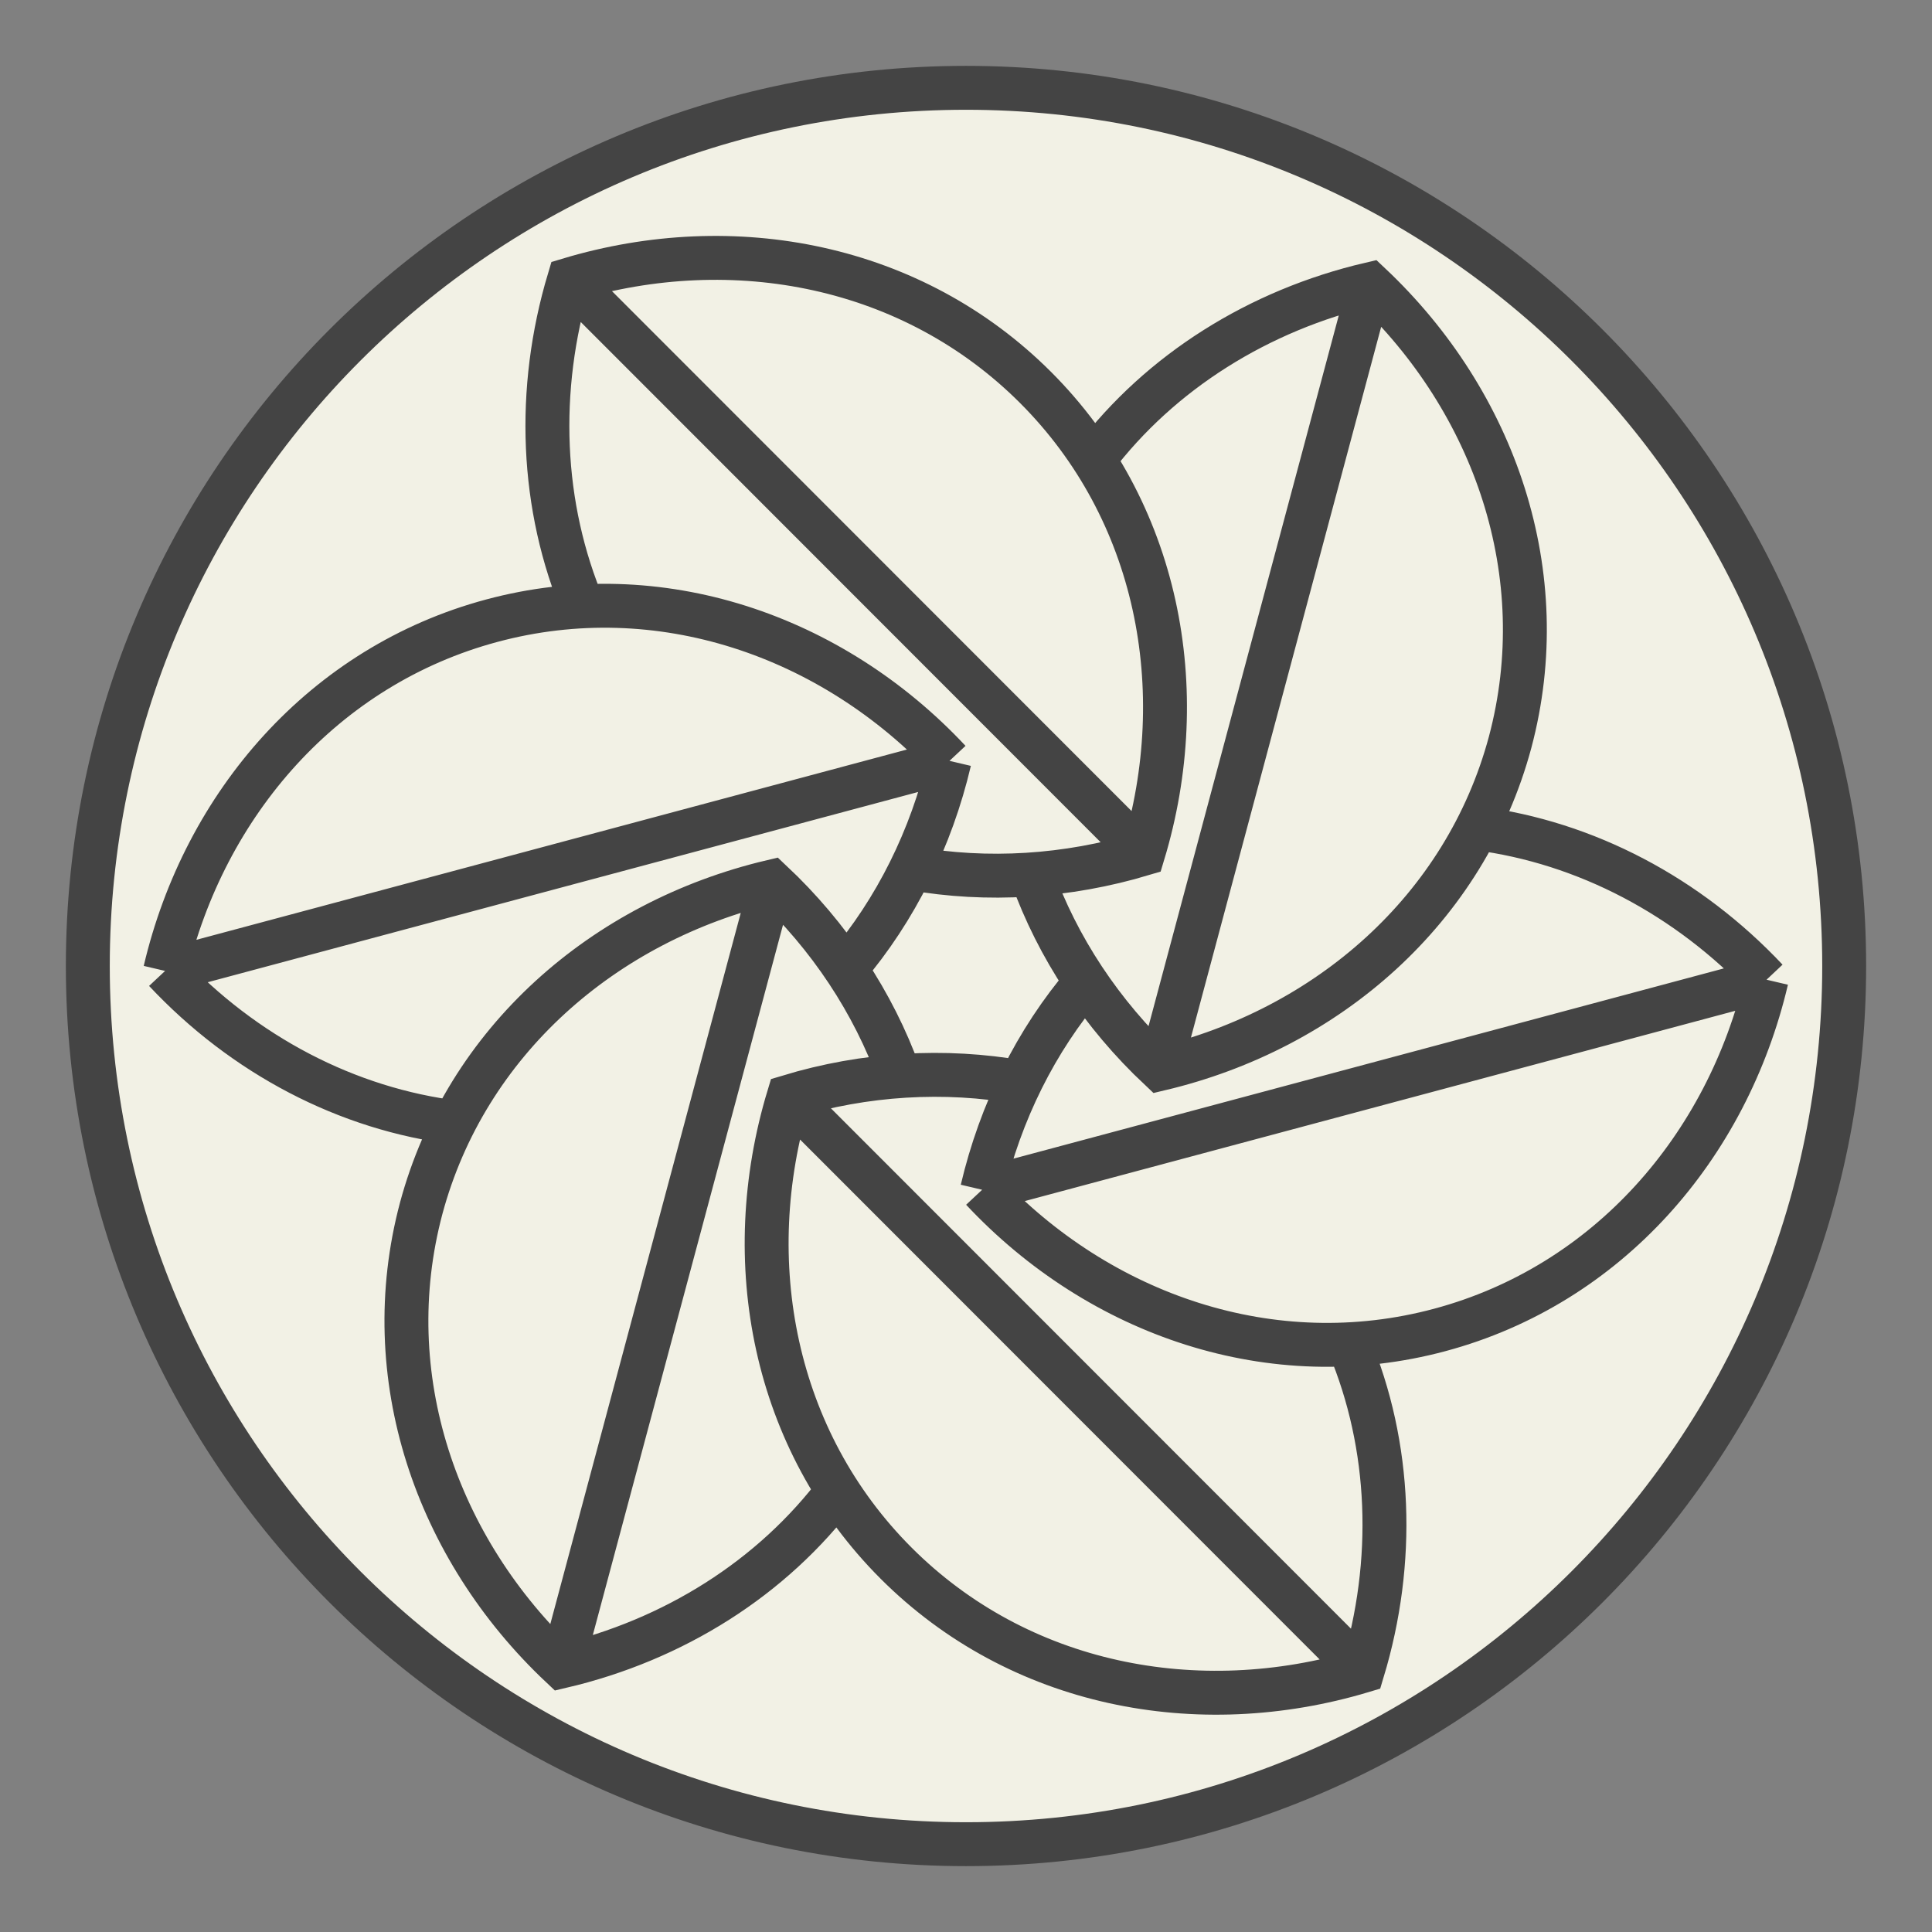
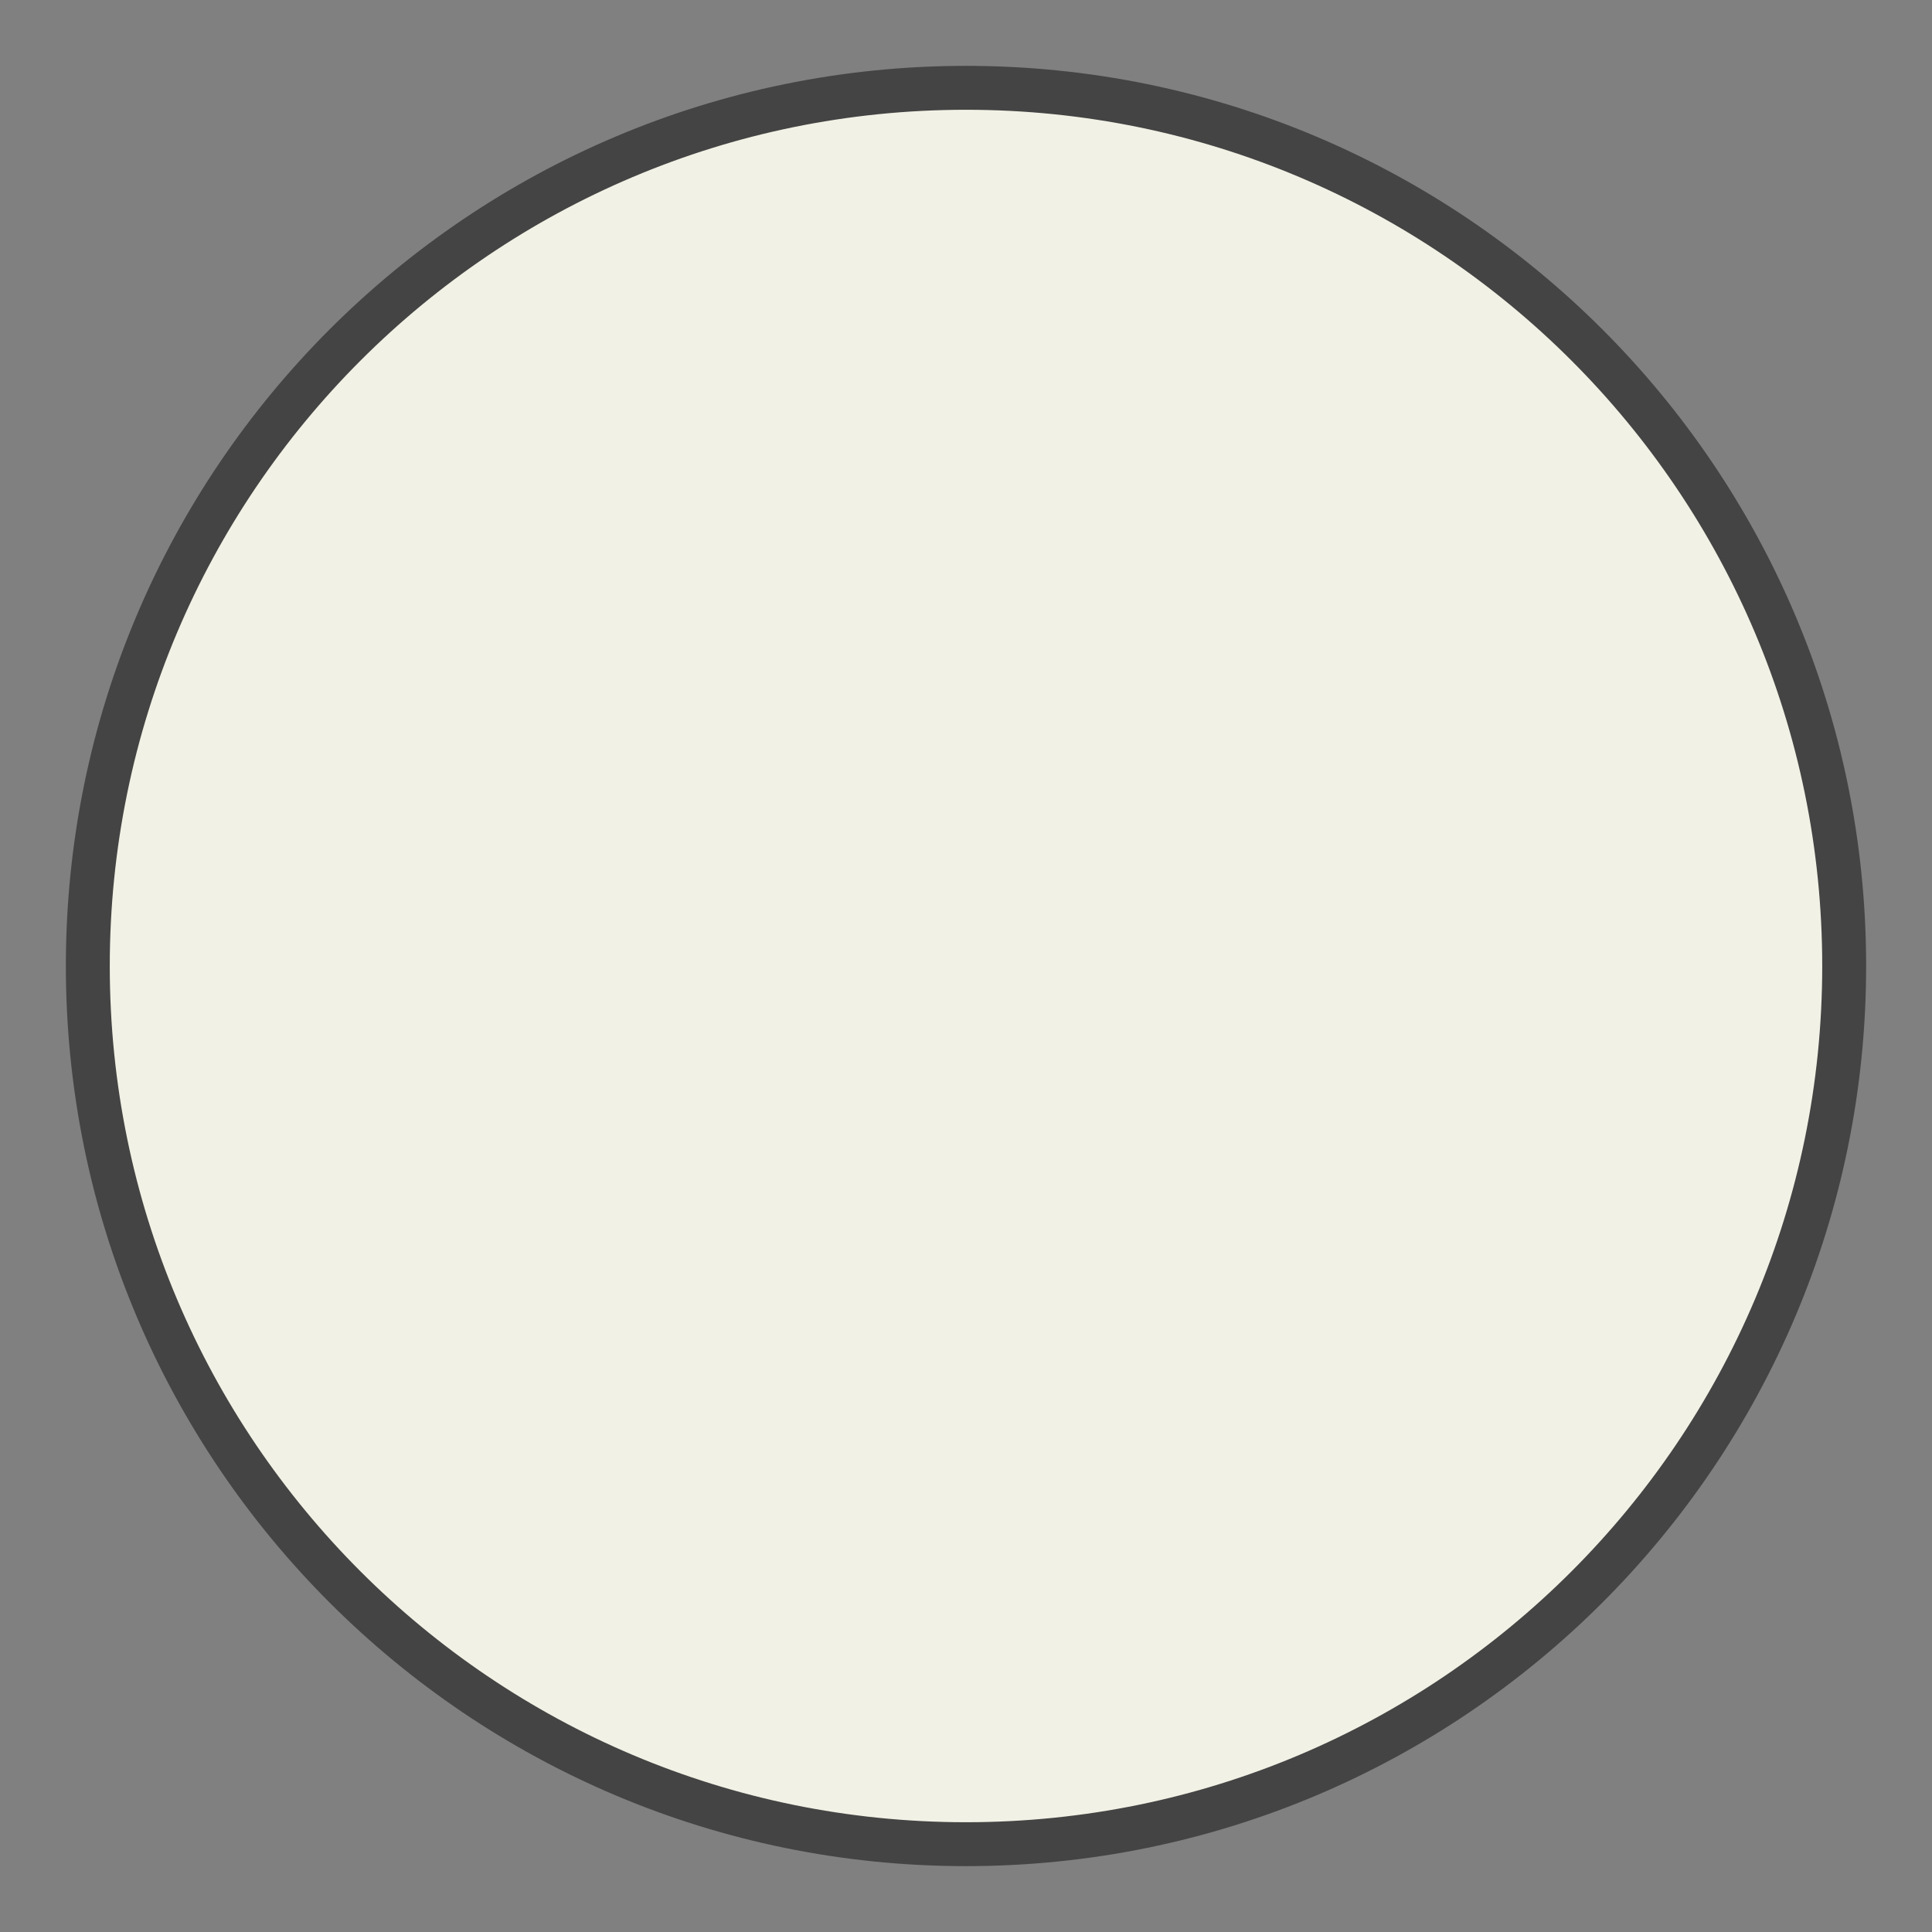
<svg xmlns="http://www.w3.org/2000/svg" width="22" height="22" viewBox="0 0 22 22" fill="none">
  <rect x="0" y="0" width="22" height="22" fill="#808080" stroke="none" />
  <path d="M11 21C16.523 21 21 16.523 21 11C21 5.477 16.523 1 11 1C5.477 1 1 5.477 1 11C1 16.523 5.477 21 11 21Z" fill="#F2F1E5" stroke="#444444" stroke-width="0.5" stroke-miterlimit="10" />
-   <path d="M6.648 6.928C6.156 5.768 6.104 4.44 6.48 3.184C8.36 2.62 10.396 3.016 11.792 4.412C13.188 5.808 13.584 7.848 13.016 9.724C12.148 9.984 11.244 10.04 10.384 9.888M6.484 3.184L13.02 9.724M15.36 15.312C15.844 16.464 15.892 17.784 15.516 19.028C13.636 19.592 11.6 19.196 10.204 17.8C8.808 16.404 8.412 14.364 8.98 12.488C9.852 12.224 10.756 12.172 11.62 12.324M15.512 19.028L8.976 12.488M5.204 12.784C3.952 12.632 2.776 12.012 1.88 11.056M1.88 11.056C2.328 9.148 3.692 7.58 5.6 7.068C7.504 6.556 9.472 7.232 10.812 8.664M1.88 11.056L10.812 8.664M10.812 8.664C10.604 9.548 10.2 10.36 9.636 11.024M16.82 9.432C18.06 9.592 19.224 10.208 20.116 11.156M20.116 11.156C19.668 13.064 18.304 14.632 16.396 15.144C14.492 15.656 12.524 14.98 11.184 13.548M20.116 11.156L11.184 13.548M11.184 13.548C11.392 12.664 11.796 11.848 12.364 11.184M9.552 16.96C8.796 17.968 7.672 18.676 6.392 18.976C4.964 17.632 4.288 15.668 4.796 13.76C5.308 11.856 6.876 10.492 8.784 10.04C9.444 10.66 9.944 11.416 10.24 12.236M6.396 18.976L8.788 10.044M12.46 5.228C13.216 4.232 14.336 3.532 15.6 3.236C17.028 4.58 17.704 6.544 17.196 8.452C16.684 10.356 15.116 11.72 13.208 12.172C12.544 11.548 12.044 10.792 11.748 9.968M15.6 3.232L13.208 12.168" stroke="#444444" stroke-width="0.5" stroke-miterlimit="10" />
</svg>